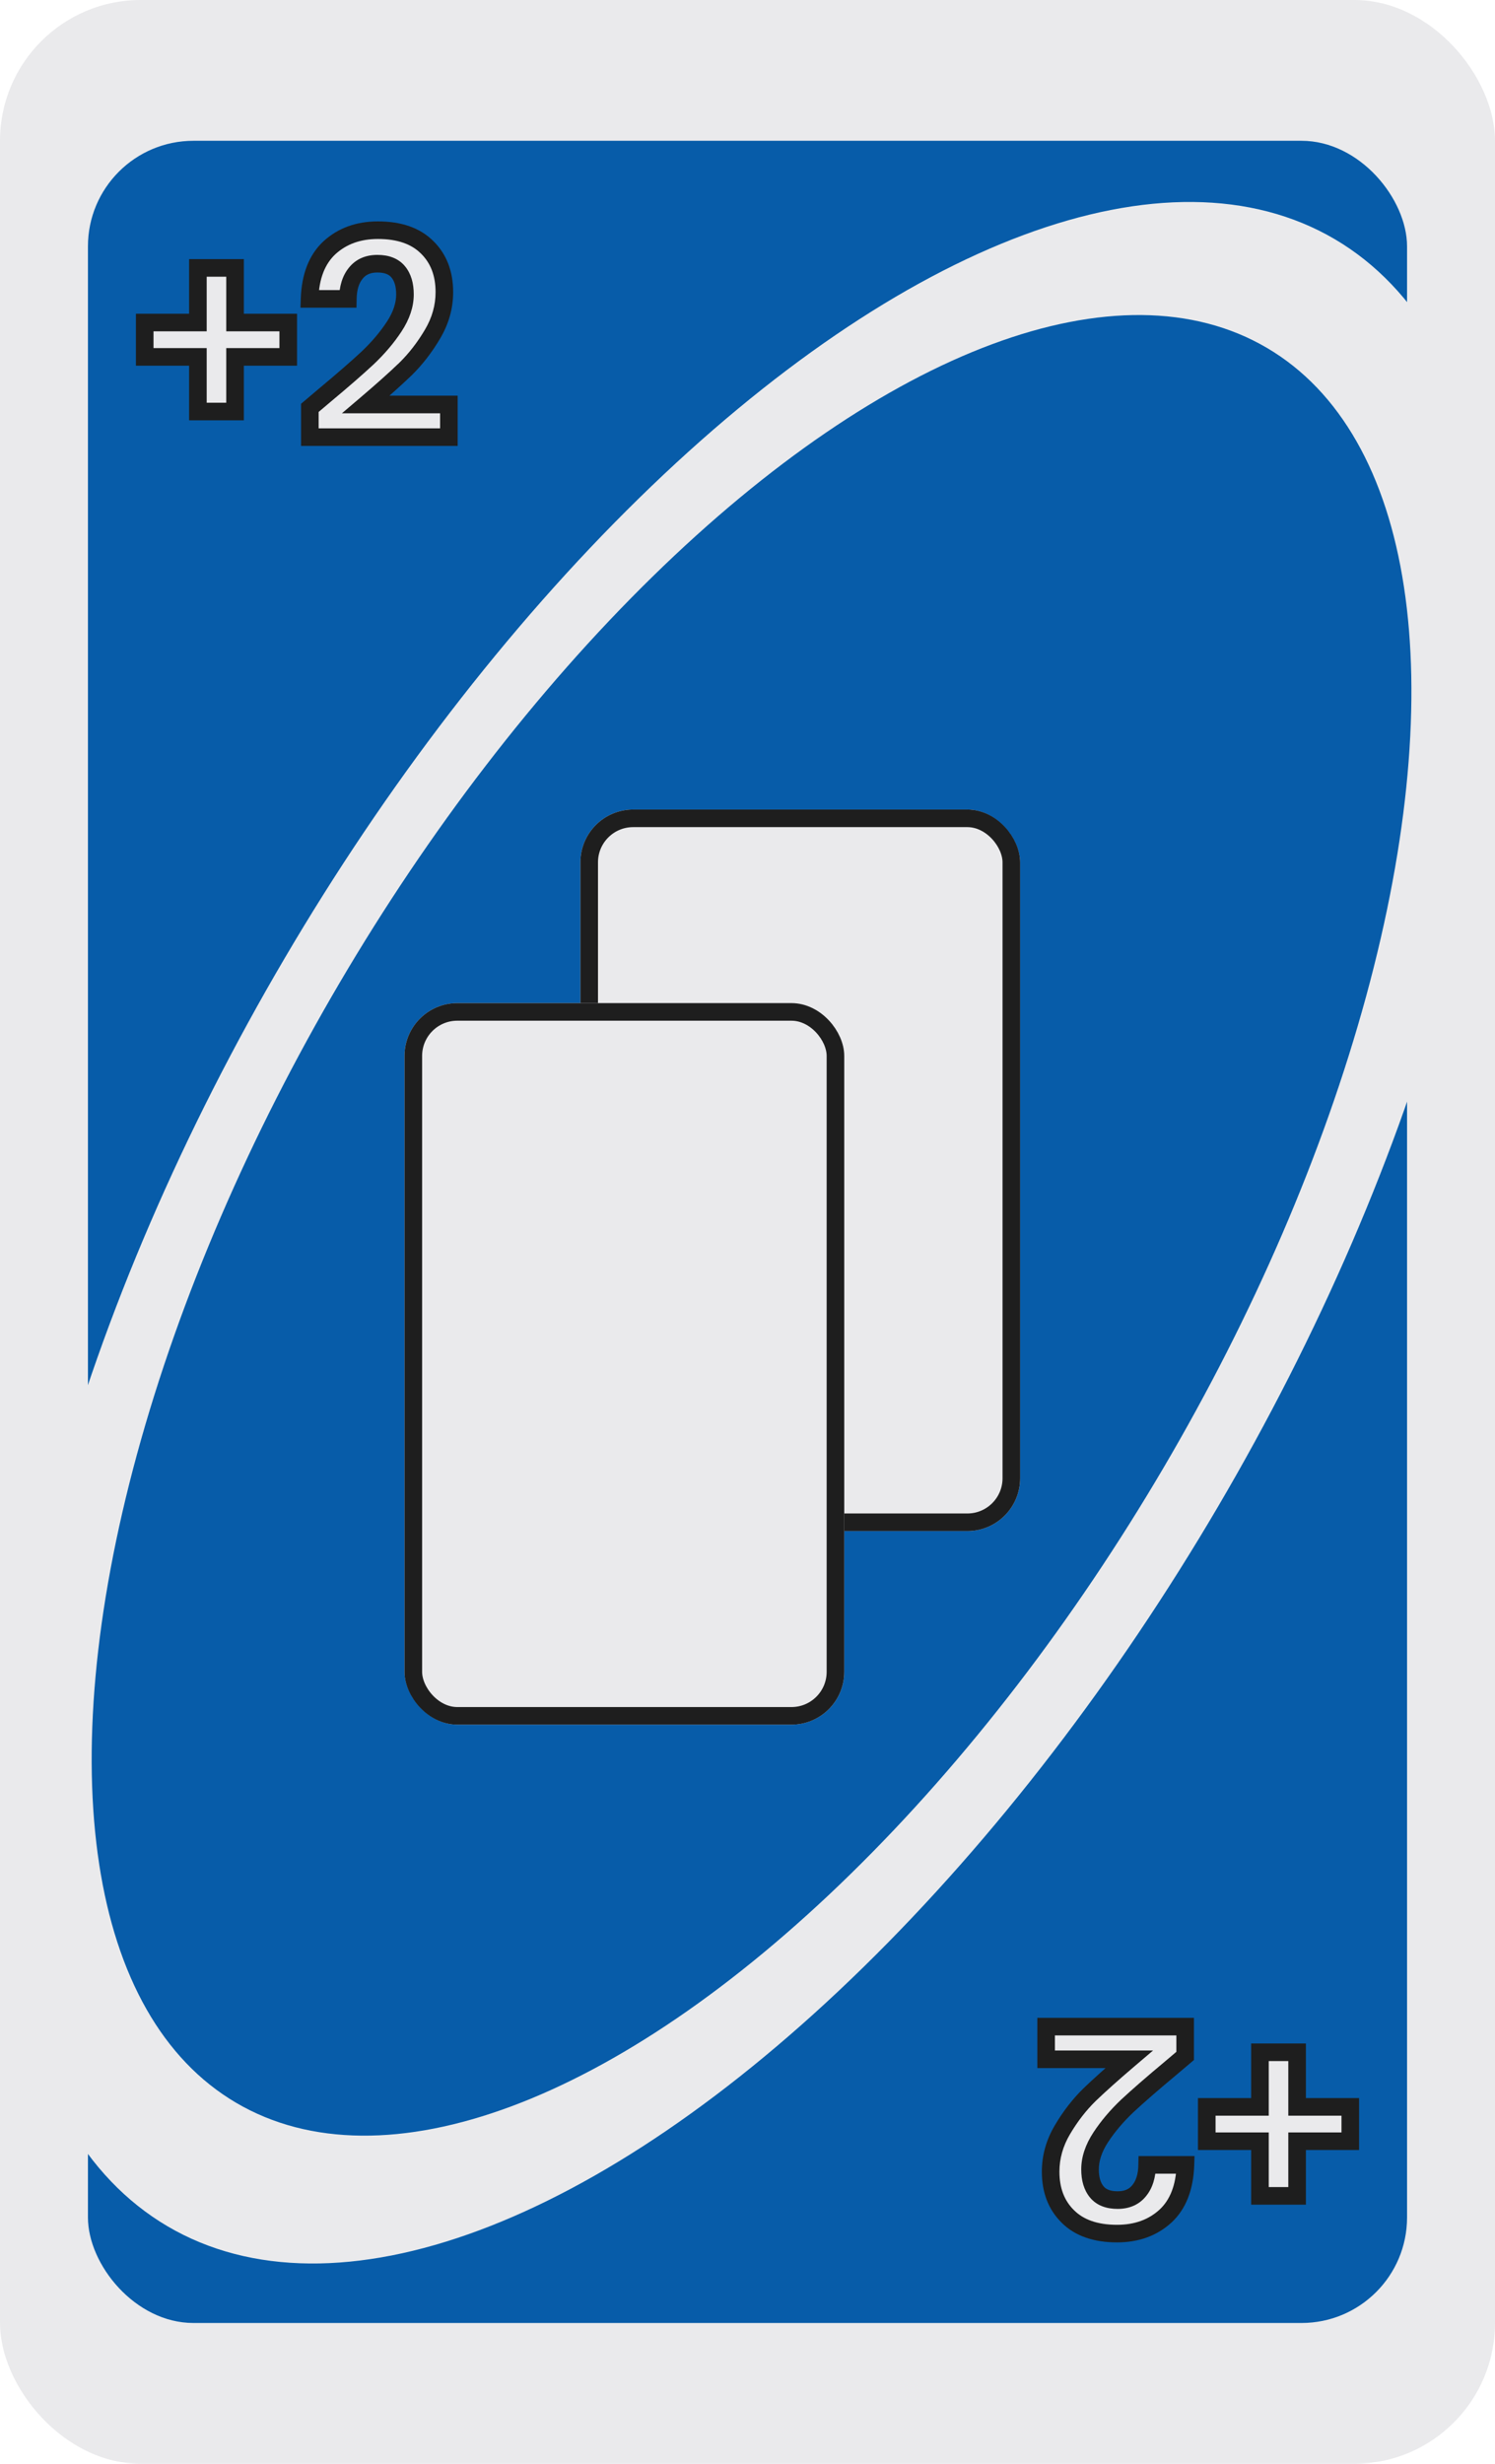
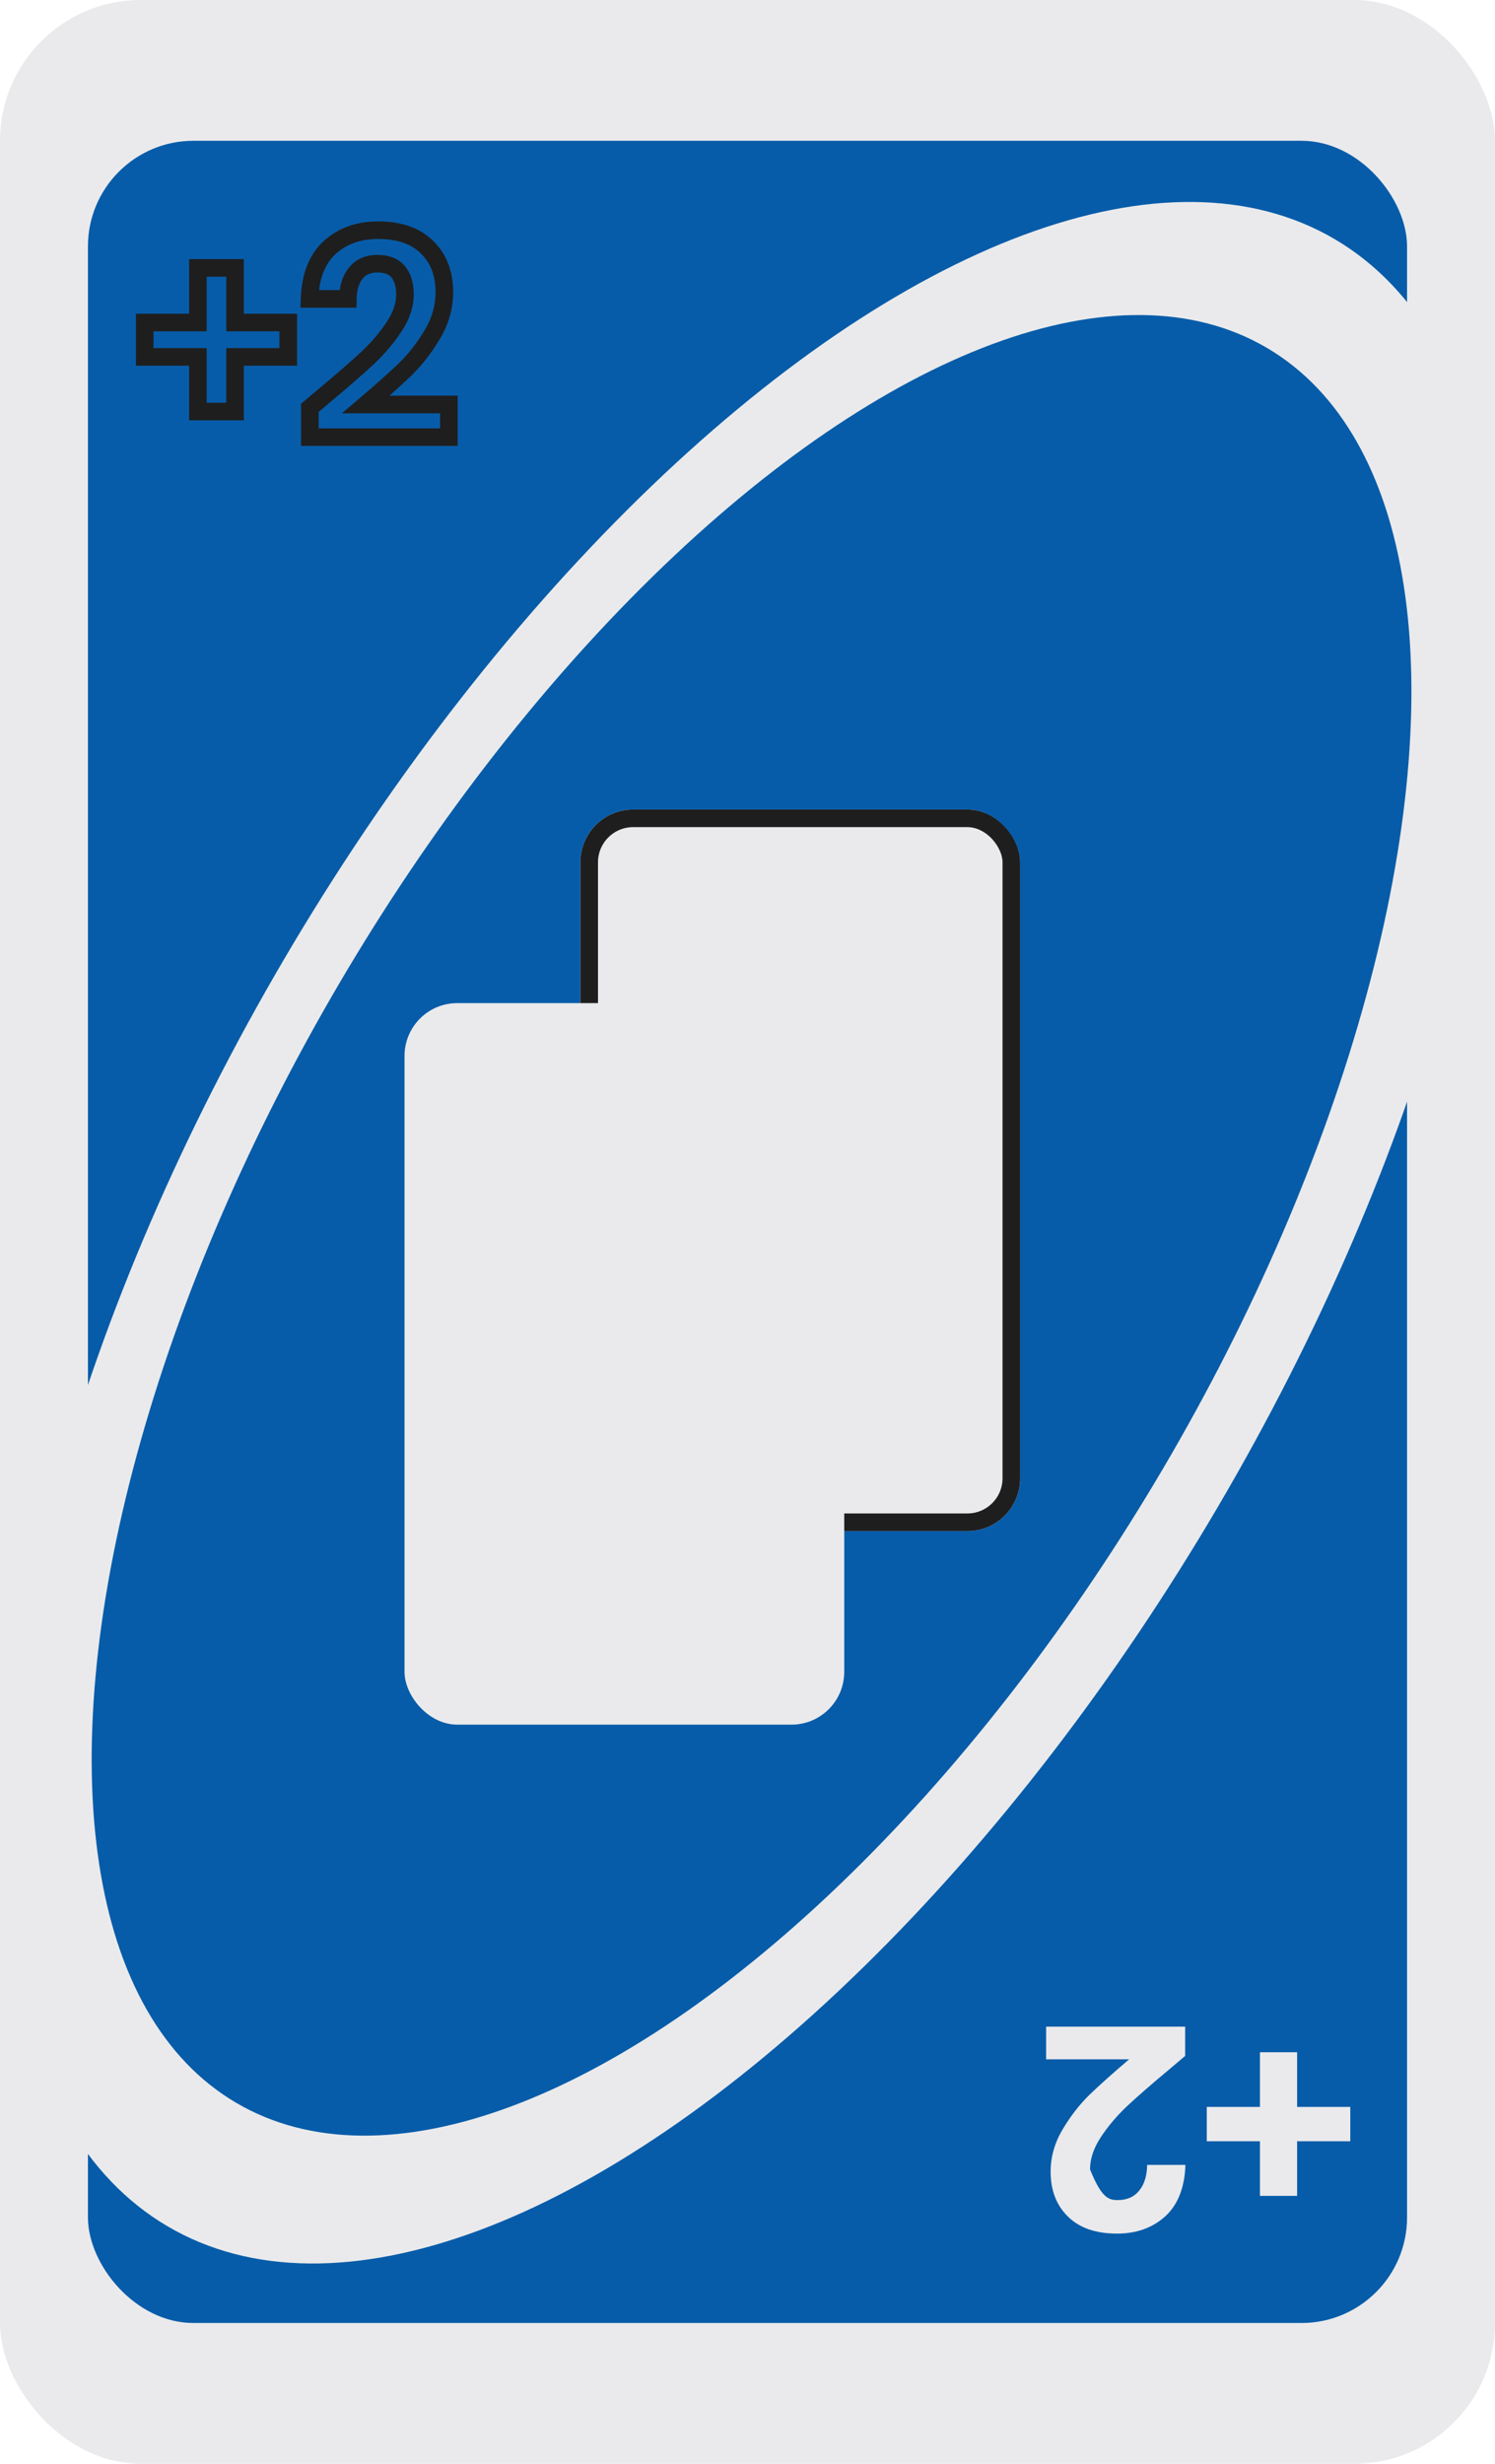
<svg xmlns="http://www.w3.org/2000/svg" width="85" height="140" viewBox="0 0 85 140" fill="none">
  <g clip-path="url(#clip0_8_42694)">
    <rect width="85" height="140" rx="8" fill="#EAEAEC" />
    <rect x="5" y="8" width="75" height="124" rx="6" fill="#075CA9" />
    <ellipse cx="42.708" cy="70.048" rx="65.486" ry="30.77" transform="rotate(-59.556 42.708 70.048)" fill="#EAEAEC" />
    <ellipse cx="42.73" cy="69.628" rx="57.833" ry="27.174" transform="rotate(-59.556 42.73 69.628)" fill="#075CA9" />
  </g>
  <g filter="url(#filter0_d_8_42694)">
    <rect x="35" y="44" width="25" height="41" rx="3" fill="#EAEAEC" />
    <rect x="35.5" y="44.5" width="24" height="40" rx="2.5" stroke="#1E1E1E" />
  </g>
  <g filter="url(#filter1_d_8_42694)">
    <rect x="25" y="55" width="25" height="41" rx="3" fill="#EAEAEC" />
-     <rect x="25.5" y="55.5" width="24" height="40" rx="2.5" stroke="#1E1E1E" />
  </g>
  <mask id="path-9-outside-1_8_42694" maskUnits="userSpaceOnUse" x="7" y="12" width="20" height="14" fill="black">
    <rect fill="white" x="7" y="12" width="20" height="14" />
    <path d="M16.388 20.28H13.364V23.384H11.252V20.28H8.228V18.328H11.252V15.224H13.364V18.328H16.388V20.28ZM18.449 22.472C19.473 21.619 20.289 20.909 20.897 20.344C21.505 19.768 22.012 19.171 22.417 18.552C22.822 17.933 23.025 17.325 23.025 16.728C23.025 16.184 22.897 15.757 22.641 15.448C22.385 15.139 21.99 14.984 21.457 14.984C20.924 14.984 20.513 15.165 20.225 15.528C19.937 15.88 19.788 16.365 19.777 16.984H17.601C17.643 15.704 18.022 14.733 18.737 14.072C19.462 13.411 20.38 13.08 21.489 13.08C22.705 13.08 23.638 13.405 24.289 14.056C24.939 14.696 25.265 15.544 25.265 16.6C25.265 17.432 25.041 18.227 24.593 18.984C24.145 19.741 23.633 20.403 23.057 20.968C22.481 21.523 21.729 22.195 20.801 22.984H25.521V24.84H17.617V23.176L18.449 22.472Z" />
  </mask>
-   <path d="M16.388 20.28H13.364V23.384H11.252V20.28H8.228V18.328H11.252V15.224H13.364V18.328H16.388V20.28ZM18.449 22.472C19.473 21.619 20.289 20.909 20.897 20.344C21.505 19.768 22.012 19.171 22.417 18.552C22.822 17.933 23.025 17.325 23.025 16.728C23.025 16.184 22.897 15.757 22.641 15.448C22.385 15.139 21.99 14.984 21.457 14.984C20.924 14.984 20.513 15.165 20.225 15.528C19.937 15.88 19.788 16.365 19.777 16.984H17.601C17.643 15.704 18.022 14.733 18.737 14.072C19.462 13.411 20.38 13.08 21.489 13.08C22.705 13.08 23.638 13.405 24.289 14.056C24.939 14.696 25.265 15.544 25.265 16.6C25.265 17.432 25.041 18.227 24.593 18.984C24.145 19.741 23.633 20.403 23.057 20.968C22.481 21.523 21.729 22.195 20.801 22.984H25.521V24.84H17.617V23.176L18.449 22.472Z" fill="#EAEAEC" />
  <path d="M16.388 20.28V20.78H16.888V20.28H16.388ZM13.364 20.28V19.78H12.864V20.28H13.364ZM13.364 23.384V23.884H13.864V23.384H13.364ZM11.252 23.384H10.752V23.884H11.252V23.384ZM11.252 20.28H11.752V19.78H11.252V20.28ZM8.228 20.28H7.728V20.78H8.228V20.28ZM8.228 18.328V17.828H7.728V18.328H8.228ZM11.252 18.328V18.828H11.752V18.328H11.252ZM11.252 15.224V14.724H10.752V15.224H11.252ZM13.364 15.224H13.864V14.724H13.364V15.224ZM13.364 18.328H12.864V18.828H13.364V18.328ZM16.388 18.328H16.888V17.828H16.388V18.328ZM16.388 20.28V19.78H13.364V20.28V20.78H16.388V20.28ZM13.364 20.28H12.864V23.384H13.364H13.864V20.28H13.364ZM13.364 23.384V22.884H11.252V23.384V23.884H13.364V23.384ZM11.252 23.384H11.752V20.28H11.252H10.752V23.384H11.252ZM11.252 20.28V19.78H8.228V20.28V20.78H11.252V20.28ZM8.228 20.28H8.728V18.328H8.228H7.728V20.28H8.228ZM8.228 18.328V18.828H11.252V18.328V17.828H8.228V18.328ZM11.252 18.328H11.752V15.224H11.252H10.752V18.328H11.252ZM11.252 15.224V15.724H13.364V15.224V14.724H11.252V15.224ZM13.364 15.224H12.864V18.328H13.364H13.864V15.224H13.364ZM13.364 18.328V18.828H16.388V18.328V17.828H13.364V18.328ZM16.388 18.328H15.888V20.28H16.388H16.888V18.328H16.388ZM18.449 22.472L18.129 22.088L18.126 22.09L18.449 22.472ZM20.897 20.344L21.237 20.71L21.241 20.707L20.897 20.344ZM22.417 18.552L22.835 18.826L22.835 18.826L22.417 18.552ZM22.641 15.448L22.256 15.767L22.256 15.767L22.641 15.448ZM20.225 15.528L20.612 15.845L20.616 15.839L20.225 15.528ZM19.777 16.984V17.484H20.268L20.277 16.993L19.777 16.984ZM17.601 16.984L17.101 16.967L17.084 17.484H17.601V16.984ZM18.737 14.072L18.4 13.703L18.397 13.705L18.737 14.072ZM24.289 14.056L23.935 14.41L23.938 14.412L24.289 14.056ZM24.593 18.984L25.023 19.239L25.023 19.239L24.593 18.984ZM23.057 20.968L23.404 21.328L23.407 21.325L23.057 20.968ZM20.801 22.984L20.477 22.603L19.441 23.484H20.801V22.984ZM25.521 22.984H26.021V22.484H25.521V22.984ZM25.521 24.84V25.34H26.021V24.84H25.521ZM17.617 24.84H17.117V25.34H17.617V24.84ZM17.617 23.176L17.294 22.794L17.117 22.944V23.176H17.617ZM18.449 22.472L18.769 22.856C19.796 22 20.62 21.284 21.237 20.71L20.897 20.344L20.556 19.978C19.958 20.535 19.149 21.237 18.129 22.088L18.449 22.472ZM20.897 20.344L21.241 20.707C21.873 20.108 22.406 19.481 22.835 18.826L22.417 18.552L21.999 18.278C21.617 18.86 21.137 19.428 20.553 19.981L20.897 20.344ZM22.417 18.552L22.835 18.826C23.281 18.145 23.525 17.444 23.525 16.728H23.025H22.525C22.525 17.207 22.363 17.721 21.999 18.278L22.417 18.552ZM23.025 16.728H23.525C23.525 16.109 23.379 15.556 23.026 15.129L22.641 15.448L22.256 15.767C22.415 15.959 22.525 16.259 22.525 16.728H23.025ZM22.641 15.448L23.026 15.129C22.646 14.67 22.087 14.484 21.457 14.484V14.984V15.484C21.893 15.484 22.124 15.607 22.256 15.767L22.641 15.448ZM21.457 14.984V14.484C20.797 14.484 20.231 14.716 19.833 15.217L20.225 15.528L20.616 15.839C20.794 15.615 21.05 15.484 21.457 15.484V14.984ZM20.225 15.528L19.838 15.211C19.457 15.677 19.289 16.285 19.277 16.975L19.777 16.984L20.277 16.993C20.286 16.446 20.417 16.083 20.612 15.845L20.225 15.528ZM19.777 16.984V16.484H17.601V16.984V17.484H19.777V16.984ZM17.601 16.984L18.101 17.001C18.14 15.81 18.488 14.984 19.076 14.439L18.737 14.072L18.397 13.705C17.557 14.483 17.147 15.598 17.101 16.967L17.601 16.984ZM18.737 14.072L19.074 14.441C19.695 13.875 20.487 13.58 21.489 13.58V13.08V12.58C20.272 12.58 19.23 12.946 18.4 13.703L18.737 14.072ZM21.489 13.08V13.58C22.616 13.58 23.406 13.88 23.935 14.41L24.289 14.056L24.642 13.702C23.871 12.931 22.793 12.58 21.489 12.58V13.08ZM24.289 14.056L23.938 14.412C24.478 14.944 24.765 15.655 24.765 16.6H25.265H25.765C25.765 15.433 25.401 14.448 24.64 13.7L24.289 14.056ZM25.265 16.6H24.765C24.765 17.337 24.568 18.045 24.163 18.729L24.593 18.984L25.023 19.239C25.514 18.409 25.765 17.527 25.765 16.6H25.265ZM24.593 18.984L24.163 18.729C23.735 19.453 23.249 20.079 22.707 20.611L23.057 20.968L23.407 21.325C24.017 20.726 24.555 20.03 25.023 19.239L24.593 18.984ZM23.057 20.968L22.71 20.608C22.144 21.153 21.401 21.817 20.477 22.603L20.801 22.984L21.125 23.365C22.057 22.572 22.817 21.893 23.404 21.328L23.057 20.968ZM20.801 22.984V23.484H25.521V22.984V22.484H20.801V22.984ZM25.521 22.984H25.021V24.84H25.521H26.021V22.984H25.521ZM25.521 24.84V24.34H17.617V24.84V25.34H25.521V24.84ZM17.617 24.84H18.117V23.176H17.617H17.117V24.84H17.617ZM17.617 23.176L17.94 23.558L18.772 22.854L18.449 22.472L18.126 22.09L17.294 22.794L17.617 23.176Z" fill="#1E1E1E" mask="url(#path-9-outside-1_8_42694)" />
  <mask id="path-11-outside-2_8_42694" maskUnits="userSpaceOnUse" x="58" y="114" width="20" height="14" fill="black">
    <rect fill="white" x="58" y="114" width="20" height="14" />
    <path d="M68.612 119.72L71.636 119.72L71.636 116.616L73.748 116.616L73.748 119.72L76.772 119.72L76.772 121.672L73.748 121.672L73.748 124.776L71.636 124.776L71.636 121.672L68.612 121.672L68.612 119.72ZM66.551 117.528C65.527 118.381 64.711 119.091 64.103 119.656C63.495 120.232 62.989 120.829 62.583 121.448C62.178 122.067 61.975 122.675 61.975 123.272C61.975 123.816 62.103 124.243 62.359 124.552C62.615 124.861 63.01 125.016 63.543 125.016C64.076 125.016 64.487 124.835 64.775 124.472C65.063 124.12 65.213 123.635 65.223 123.016L67.399 123.016C67.356 124.296 66.978 125.267 66.263 125.928C65.538 126.589 64.621 126.92 63.511 126.92C62.295 126.92 61.362 126.595 60.711 125.944C60.06 125.304 59.735 124.456 59.735 123.4C59.735 122.568 59.959 121.773 60.407 121.016C60.855 120.259 61.367 119.597 61.943 119.032C62.519 118.477 63.271 117.805 64.199 117.016L59.479 117.016L59.479 115.16L67.383 115.16L67.383 116.824L66.551 117.528Z" />
  </mask>
-   <path d="M68.612 119.72L71.636 119.72L71.636 116.616L73.748 116.616L73.748 119.72L76.772 119.72L76.772 121.672L73.748 121.672L73.748 124.776L71.636 124.776L71.636 121.672L68.612 121.672L68.612 119.72ZM66.551 117.528C65.527 118.381 64.711 119.091 64.103 119.656C63.495 120.232 62.989 120.829 62.583 121.448C62.178 122.067 61.975 122.675 61.975 123.272C61.975 123.816 62.103 124.243 62.359 124.552C62.615 124.861 63.01 125.016 63.543 125.016C64.076 125.016 64.487 124.835 64.775 124.472C65.063 124.12 65.213 123.635 65.223 123.016L67.399 123.016C67.356 124.296 66.978 125.267 66.263 125.928C65.538 126.589 64.621 126.92 63.511 126.92C62.295 126.92 61.362 126.595 60.711 125.944C60.06 125.304 59.735 124.456 59.735 123.4C59.735 122.568 59.959 121.773 60.407 121.016C60.855 120.259 61.367 119.597 61.943 119.032C62.519 118.477 63.271 117.805 64.199 117.016L59.479 117.016L59.479 115.16L67.383 115.16L67.383 116.824L66.551 117.528Z" fill="#EAEAEC" />
-   <path d="M68.612 119.72L68.612 119.22L68.112 119.22L68.112 119.72L68.612 119.72ZM71.636 119.72L71.636 120.22L72.136 120.22L72.136 119.72L71.636 119.72ZM71.636 116.616L71.636 116.116L71.136 116.116L71.136 116.616L71.636 116.616ZM73.748 116.616L74.248 116.616L74.248 116.116L73.748 116.116L73.748 116.616ZM73.748 119.72L73.248 119.72L73.248 120.22L73.748 120.22L73.748 119.72ZM76.772 119.72L77.272 119.72L77.272 119.22L76.772 119.22L76.772 119.72ZM76.772 121.672L76.772 122.172L77.272 122.172L77.272 121.672L76.772 121.672ZM73.748 121.672L73.748 121.172L73.248 121.172L73.248 121.672L73.748 121.672ZM73.748 124.776L73.748 125.276L74.248 125.276L74.248 124.776L73.748 124.776ZM71.636 124.776L71.136 124.776L71.136 125.276L71.636 125.276L71.636 124.776ZM71.636 121.672L72.136 121.672L72.136 121.172L71.636 121.172L71.636 121.672ZM68.612 121.672L68.112 121.672L68.112 122.172L68.612 122.172L68.612 121.672ZM68.612 119.72L68.612 120.22L71.636 120.22L71.636 119.72L71.636 119.22L68.612 119.22L68.612 119.72ZM71.636 119.72L72.136 119.72L72.136 116.616L71.636 116.616L71.136 116.616L71.136 119.72L71.636 119.72ZM71.636 116.616L71.636 117.116L73.748 117.116L73.748 116.616L73.748 116.116L71.636 116.116L71.636 116.616ZM73.748 116.616L73.248 116.616L73.248 119.72L73.748 119.72L74.248 119.72L74.248 116.616L73.748 116.616ZM73.748 119.72L73.748 120.22L76.772 120.22L76.772 119.72L76.772 119.22L73.748 119.22L73.748 119.72ZM76.772 119.72L76.272 119.72L76.272 121.672L76.772 121.672L77.272 121.672L77.272 119.72L76.772 119.72ZM76.772 121.672L76.772 121.172L73.748 121.172L73.748 121.672L73.748 122.172L76.772 122.172L76.772 121.672ZM73.748 121.672L73.248 121.672L73.248 124.776L73.748 124.776L74.248 124.776L74.248 121.672L73.748 121.672ZM73.748 124.776L73.748 124.276L71.636 124.276L71.636 124.776L71.636 125.276L73.748 125.276L73.748 124.776ZM71.636 124.776L72.136 124.776L72.136 121.672L71.636 121.672L71.136 121.672L71.136 124.776L71.636 124.776ZM71.636 121.672L71.636 121.172L68.612 121.172L68.612 121.672L68.612 122.172L71.636 122.172L71.636 121.672ZM68.612 121.672L69.112 121.672L69.112 119.72L68.612 119.72L68.112 119.72L68.112 121.672L68.612 121.672ZM66.551 117.528L66.871 117.912L66.874 117.91L66.551 117.528ZM64.103 119.656L63.763 119.29L63.759 119.293L64.103 119.656ZM62.583 121.448L62.165 121.174L62.165 121.174L62.583 121.448ZM62.359 124.552L62.744 124.233L62.744 124.233L62.359 124.552ZM64.775 124.472L64.388 124.155L64.384 124.161L64.775 124.472ZM65.223 123.016L65.223 122.516L64.732 122.516L64.723 123.007L65.223 123.016ZM67.399 123.016L67.899 123.033L67.916 122.516L67.399 122.516L67.399 123.016ZM66.263 125.928L66.6 126.297L66.603 126.295L66.263 125.928ZM60.711 125.944L61.065 125.59L61.062 125.588L60.711 125.944ZM60.407 121.016L59.977 120.761L59.977 120.761L60.407 121.016ZM61.943 119.032L61.596 118.672L61.593 118.675L61.943 119.032ZM64.199 117.016L64.523 117.397L65.559 116.516L64.199 116.516L64.199 117.016ZM59.479 117.016L58.979 117.016L58.979 117.516L59.479 117.516L59.479 117.016ZM59.479 115.16L59.479 114.66L58.979 114.66L58.979 115.16L59.479 115.16ZM67.383 115.16L67.883 115.16L67.883 114.66L67.383 114.66L67.383 115.16ZM67.383 116.824L67.706 117.206L67.883 117.056L67.883 116.824L67.383 116.824ZM66.551 117.528L66.231 117.144C65.204 118 64.38 118.716 63.763 119.29L64.103 119.656L64.444 120.022C65.042 119.466 65.851 118.763 66.871 117.912L66.551 117.528ZM64.103 119.656L63.759 119.293C63.127 119.892 62.594 120.519 62.165 121.174L62.583 121.448L63.001 121.722C63.383 121.14 63.864 120.572 64.447 120.019L64.103 119.656ZM62.583 121.448L62.165 121.174C61.719 121.855 61.475 122.556 61.475 123.272L61.975 123.272L62.475 123.272C62.475 122.793 62.637 122.279 63.001 121.722L62.583 121.448ZM61.975 123.272L61.475 123.272C61.475 123.891 61.621 124.444 61.974 124.871L62.359 124.552L62.744 124.233C62.585 124.041 62.475 123.741 62.475 123.272L61.975 123.272ZM62.359 124.552L61.974 124.871C62.354 125.33 62.913 125.516 63.543 125.516L63.543 125.016L63.543 124.516C63.107 124.516 62.876 124.393 62.744 124.233L62.359 124.552ZM63.543 125.016L63.543 125.516C64.203 125.516 64.769 125.284 65.167 124.783L64.775 124.472L64.384 124.161C64.206 124.385 63.95 124.516 63.543 124.516L63.543 125.016ZM64.775 124.472L65.162 124.789C65.543 124.323 65.711 123.716 65.723 123.025L65.223 123.016L64.723 123.007C64.714 123.554 64.583 123.917 64.388 124.155L64.775 124.472ZM65.223 123.016L65.223 123.516L67.399 123.516L67.399 123.016L67.399 122.516L65.223 122.516L65.223 123.016ZM67.399 123.016L66.899 122.999C66.86 124.19 66.512 125.016 65.924 125.561L66.263 125.928L66.603 126.295C67.443 125.517 67.853 124.402 67.899 123.033L67.399 123.016ZM66.263 125.928L65.926 125.559C65.305 126.125 64.513 126.42 63.511 126.42L63.511 126.92L63.511 127.42C64.728 127.42 65.77 127.054 66.6 126.297L66.263 125.928ZM63.511 126.92L63.511 126.42C62.384 126.42 61.594 126.12 61.065 125.59L60.711 125.944L60.358 126.298C61.129 127.069 62.207 127.42 63.511 127.42L63.511 126.92ZM60.711 125.944L61.062 125.588C60.522 125.056 60.235 124.345 60.235 123.4L59.735 123.4L59.235 123.4C59.235 124.567 59.599 125.552 60.361 126.3L60.711 125.944ZM59.735 123.4L60.235 123.4C60.235 122.663 60.432 121.955 60.837 121.271L60.407 121.016L59.977 120.761C59.486 121.591 59.235 122.473 59.235 123.4L59.735 123.4ZM60.407 121.016L60.837 121.271C61.265 120.547 61.751 119.921 62.293 119.389L61.943 119.032L61.593 118.675C60.983 119.274 60.445 119.97 59.977 120.761L60.407 121.016ZM61.943 119.032L62.29 119.392C62.856 118.847 63.599 118.183 64.523 117.397L64.199 117.016L63.875 116.635C62.943 117.428 62.182 118.107 61.596 118.672L61.943 119.032ZM64.199 117.016L64.199 116.516L59.479 116.516L59.479 117.016L59.479 117.516L64.199 117.516L64.199 117.016ZM59.479 117.016L59.979 117.016L59.979 115.16L59.479 115.16L58.979 115.16L58.979 117.016L59.479 117.016ZM59.479 115.16L59.479 115.66L67.383 115.66L67.383 115.16L67.383 114.66L59.479 114.66L59.479 115.16ZM67.383 115.16L66.883 115.16L66.883 116.824L67.383 116.824L67.883 116.824L67.883 115.16L67.383 115.16ZM67.383 116.824L67.06 116.442L66.228 117.146L66.551 117.528L66.874 117.91L67.706 117.206L67.383 116.824Z" fill="#1E1E1E" mask="url(#path-11-outside-2_8_42694)" />
+   <path d="M68.612 119.72L71.636 119.72L71.636 116.616L73.748 116.616L73.748 119.72L76.772 119.72L76.772 121.672L73.748 121.672L73.748 124.776L71.636 124.776L71.636 121.672L68.612 121.672L68.612 119.72ZM66.551 117.528C65.527 118.381 64.711 119.091 64.103 119.656C63.495 120.232 62.989 120.829 62.583 121.448C62.178 122.067 61.975 122.675 61.975 123.272C62.615 124.861 63.01 125.016 63.543 125.016C64.076 125.016 64.487 124.835 64.775 124.472C65.063 124.12 65.213 123.635 65.223 123.016L67.399 123.016C67.356 124.296 66.978 125.267 66.263 125.928C65.538 126.589 64.621 126.92 63.511 126.92C62.295 126.92 61.362 126.595 60.711 125.944C60.06 125.304 59.735 124.456 59.735 123.4C59.735 122.568 59.959 121.773 60.407 121.016C60.855 120.259 61.367 119.597 61.943 119.032C62.519 118.477 63.271 117.805 64.199 117.016L59.479 117.016L59.479 115.16L67.383 115.16L67.383 116.824L66.551 117.528Z" fill="#EAEAEC" />
  <defs>
    <filter id="filter0_d_8_42694" x="33" y="44" width="27" height="43" filterUnits="userSpaceOnUse" color-interpolation-filters="sRGB">
      <feFlood flood-opacity="0" result="BackgroundImageFix" />
      <feColorMatrix in="SourceAlpha" type="matrix" values="0 0 0 0 0 0 0 0 0 0 0 0 0 0 0 0 0 0 127 0" result="hardAlpha" />
      <feOffset dx="-2" dy="2" />
      <feComposite in2="hardAlpha" operator="out" />
      <feColorMatrix type="matrix" values="0 0 0 0 0.118 0 0 0 0 0.118 0 0 0 0 0.118 0 0 0 1 0" />
      <feBlend mode="normal" in2="BackgroundImageFix" result="effect1_dropShadow_8_42694" />
      <feBlend mode="normal" in="SourceGraphic" in2="effect1_dropShadow_8_42694" result="shape" />
    </filter>
    <filter id="filter1_d_8_42694" x="23" y="55" width="27" height="43" filterUnits="userSpaceOnUse" color-interpolation-filters="sRGB">
      <feFlood flood-opacity="0" result="BackgroundImageFix" />
      <feColorMatrix in="SourceAlpha" type="matrix" values="0 0 0 0 0 0 0 0 0 0 0 0 0 0 0 0 0 0 127 0" result="hardAlpha" />
      <feOffset dx="-2" dy="2" />
      <feComposite in2="hardAlpha" operator="out" />
      <feColorMatrix type="matrix" values="0 0 0 0 0.118 0 0 0 0 0.118 0 0 0 0 0.118 0 0 0 1 0" />
      <feBlend mode="normal" in2="BackgroundImageFix" result="effect1_dropShadow_8_42694" />
      <feBlend mode="normal" in="SourceGraphic" in2="effect1_dropShadow_8_42694" result="shape" />
    </filter>
    <clipPath id="clip0_8_42694">
      <rect width="85" height="140" rx="8" fill="white" />
    </clipPath>
  </defs>
</svg>